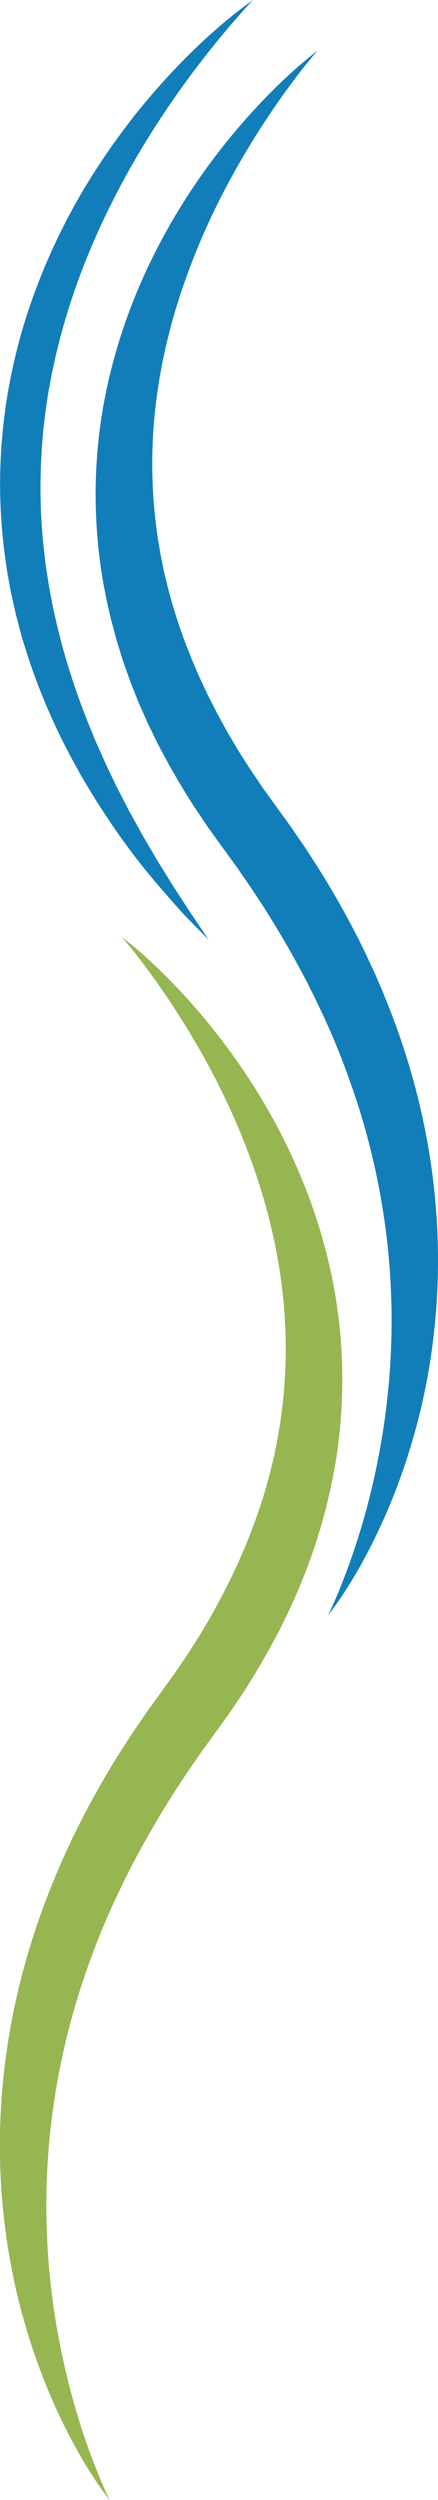
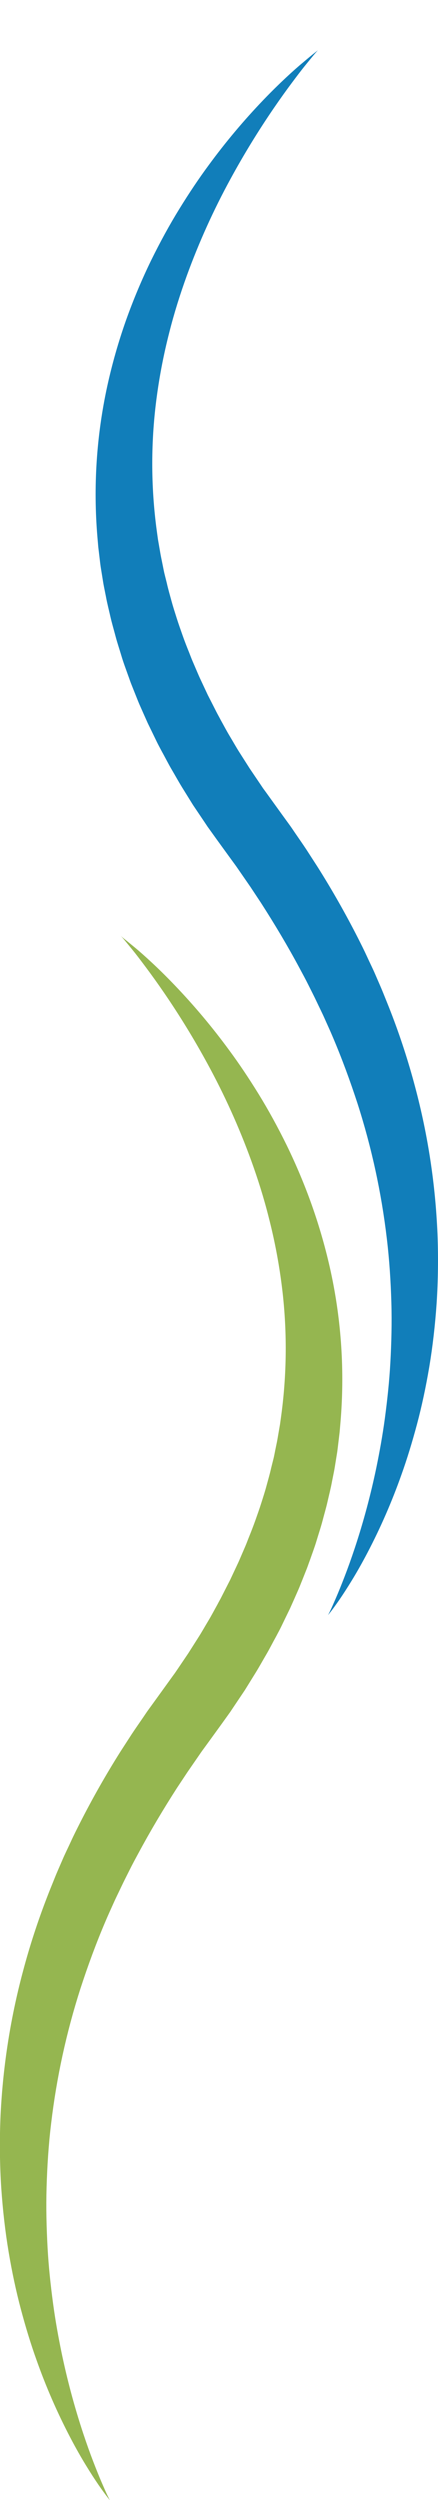
<svg xmlns="http://www.w3.org/2000/svg" version="1.1" id="Livello_1" x="0px" y="0px" width="20px" height="114.15px" viewBox="0 0 20 114.15" enable-background="new 0 0 20 114.15" xml:space="preserve">
  <g id="XMLID_6729_" transform="translate(19.997) rotate(90)">
    <path id="XMLID_6732_" fill="#117EBA" d="M2.293,5.483c0,0,0.057,0.05,0.17,0.146c0.113,0.097,0.283,0.233,0.5,0.411   s0.5,0.391,0.829,0.637S4.505,7.198,4.94,7.496C5.982,8.208,7.059,8.867,8.167,9.47c1.42,0.775,2.896,1.442,4.416,1.995   c0.83,0.3,1.7,0.577,2.617,0.807c0.938,0.24,1.89,0.427,2.85,0.558c2.05,0.283,4.129,0.286,6.18,0.009l0.4-0.055l0.399-0.069   c0.133-0.024,0.267-0.044,0.4-0.071l0.4-0.081c0.133-0.028,0.267-0.05,0.399-0.084l0.4-0.1c0.267-0.059,0.53-0.136,0.8-0.209   c0.271-0.073,0.529-0.157,0.792-0.24s0.526-0.177,0.789-0.269c0.263-0.092,0.523-0.194,0.785-0.3c0.13-0.052,0.263-0.1,0.391-0.155   l0.389-0.167c0.129-0.056,0.26-0.11,0.388-0.169l0.385-0.18l0.385-0.18l0.38-0.194l0.382-0.194c0.128-0.064,0.251-0.137,0.376-0.2   c0.25-0.14,0.5-0.269,0.75-0.42c0.25-0.151,0.5-0.289,0.739-0.442l0.731-0.465l0.719-0.486l0.181-0.121l0.176-0.129l0.353-0.254   l0.738-0.532l0.368-0.267c0.062-0.045,0.121-0.088,0.187-0.133l0.2-0.135c0.263-0.18,0.524-0.363,0.788-0.537l0.789-0.509   c1.058-0.667,2.146-1.283,3.251-1.845c0.277-0.139,0.552-0.279,0.834-0.407s0.556-0.267,0.84-0.388s0.563-0.248,0.846-0.361   c0.284-0.113,0.566-0.23,0.852-0.34c1.121-0.434,2.266-0.805,3.428-1.112c2.195-0.584,4.447-0.926,6.717-1.019   c1.049-0.041,2.099-0.027,3.146,0.039c1.012,0.07,1.984,0.182,2.909,0.336c0.924,0.156,1.8,0.343,2.623,0.562   c0.822,0.22,1.592,0.455,2.3,0.709c1.225,0.433,2.418,0.952,3.568,1.554c0.477,0.25,0.894,0.488,1.249,0.705   c0.356,0.217,0.653,0.41,0.891,0.573c0.236,0.163,0.413,0.293,0.531,0.383c0.117,0.091,0.176,0.138,0.176,0.138   s-0.068-0.035-0.2-0.1s-0.333-0.152-0.593-0.265c-0.261-0.113-0.585-0.244-0.969-0.392c-0.383-0.148-0.826-0.307-1.326-0.473   c-1.197-0.395-2.416-0.72-3.649-0.977c-0.712-0.146-1.47-0.284-2.274-0.392c-0.804-0.106-1.648-0.2-2.531-0.248   s-1.8-0.073-2.75-0.045s-1.925,0.089-2.922,0.209c-2.087,0.247-4.145,0.694-6.145,1.335c-1.037,0.338-2.078,0.719-3.11,1.16   c-0.258,0.109-0.514,0.229-0.771,0.342c-0.258,0.114-0.511,0.242-0.768,0.363c-0.258,0.121-0.511,0.252-0.767,0.379   s-0.508,0.264-0.761,0.4c-1.012,0.541-2.007,1.135-2.987,1.764l-0.729,0.482l-0.71,0.49l-0.178,0.123   c-0.059,0.039-0.122,0.088-0.183,0.131l-0.368,0.268l-0.736,0.533l-0.385,0.276l-0.192,0.138l-0.2,0.133l-0.788,0.53l-0.807,0.5   c-0.271,0.166-0.549,0.319-0.821,0.479c-0.273,0.16-0.557,0.3-0.834,0.455c-0.141,0.073-0.278,0.15-0.421,0.219l-0.428,0.207   l-0.426,0.207l-0.433,0.193l-0.434,0.192c-0.145,0.062-0.292,0.118-0.438,0.177l-0.439,0.175c-0.145,0.06-0.3,0.108-0.442,0.162   c-0.3,0.106-0.589,0.216-0.891,0.305c-0.301,0.089-0.6,0.191-0.899,0.269s-0.601,0.169-0.9,0.236s-0.6,0.146-0.899,0.2l-0.452,0.09   c-0.151,0.031-0.3,0.051-0.454,0.077l-0.452,0.073c-0.151,0.022-0.3,0.038-0.453,0.056l-0.452,0.054l-0.451,0.039   c-2.302,0.195-4.62,0.045-6.879-0.444c-1.033-0.225-2.052-0.515-3.049-0.868c-0.924-0.33-1.829-0.709-2.712-1.138   c-0.843-0.414-1.631-0.845-2.354-1.291c-0.725-0.446-1.394-0.894-2-1.342c-1.048-0.767-2.043-1.602-2.98-2.5   c-0.388-0.373-0.723-0.715-1.008-1.02s-0.52-0.569-0.7-0.788C2.665,5.94,2.524,5.77,2.432,5.653S2.293,5.483,2.293,5.483z" />
    <path id="XMLID_6731_" fill="#95B650" d="M42.692,14.512c0,0,0.058-0.051,0.17-0.146c0.113-0.095,0.283-0.233,0.5-0.411   c0.218-0.178,0.5-0.391,0.83-0.637c0.33-0.246,0.713-0.521,1.148-0.819c1.041-0.712,2.118-1.371,3.227-1.974   c1.42-0.775,2.896-1.442,4.416-1.995c0.831-0.301,1.7-0.577,2.617-0.807c0.938-0.241,1.891-0.428,2.851-0.559   c2.05-0.283,4.129-0.285,6.18-0.009l0.399,0.055l0.4,0.069c0.132,0.023,0.266,0.044,0.4,0.07l0.399,0.082   c0.132,0.027,0.267,0.049,0.4,0.084l0.399,0.1c0.268,0.059,0.53,0.136,0.801,0.209c0.27,0.072,0.528,0.156,0.793,0.24   c0.264,0.082,0.525,0.177,0.788,0.269c0.262,0.093,0.522,0.194,0.784,0.3c0.131,0.053,0.263,0.1,0.392,0.155l0.388,0.167   c0.129,0.057,0.26,0.109,0.388,0.169l0.386,0.181l0.385,0.18l0.38,0.194l0.381,0.194c0.128,0.063,0.251,0.137,0.376,0.2   c0.25,0.14,0.5,0.269,0.75,0.42s0.5,0.289,0.74,0.443l0.731,0.464l0.72,0.486l0.179,0.122l0.176,0.128l0.354,0.255l0.738,0.532   l0.367,0.266c0.063,0.045,0.12,0.088,0.188,0.133l0.2,0.135c0.263,0.179,0.523,0.363,0.788,0.537l0.788,0.509   c1.059,0.667,2.146,1.283,3.252,1.844c0.276,0.139,0.552,0.28,0.834,0.408c0.281,0.128,0.556,0.267,0.84,0.388   c0.283,0.121,0.562,0.248,0.847,0.361c0.285,0.113,0.566,0.231,0.851,0.339c1.121,0.434,2.266,0.806,3.429,1.113   c2.199,0.586,4.456,0.929,6.729,1.023c1.049,0.041,2.099,0.027,3.146-0.04c1.012-0.07,1.984-0.181,2.909-0.336   c0.924-0.155,1.8-0.342,2.623-0.561c0.824-0.219,1.593-0.455,2.301-0.709c1.225-0.432,2.418-0.952,3.568-1.554   c0.477-0.25,0.894-0.488,1.249-0.705c0.356-0.217,0.653-0.41,0.891-0.573c0.236-0.163,0.413-0.294,0.53-0.383   c0.118-0.089,0.177-0.138,0.177-0.138s-0.068,0.035-0.2,0.1s-0.333,0.152-0.593,0.265c-0.261,0.113-0.585,0.244-0.969,0.392   c-0.383,0.148-0.826,0.306-1.326,0.472c-1.197,0.394-2.416,0.72-3.649,0.976c-0.712,0.146-1.47,0.285-2.274,0.392   c-0.804,0.107-1.648,0.2-2.531,0.248c-0.884,0.048-1.801,0.073-2.75,0.045c-0.95-0.028-1.927-0.088-2.923-0.209   c-2.085-0.247-4.143-0.694-6.143-1.335c-1.037-0.337-2.079-0.718-3.111-1.16c-0.259-0.109-0.514-0.228-0.771-0.342   c-0.258-0.114-0.511-0.242-0.769-0.363c-0.257-0.121-0.51-0.252-0.766-0.379s-0.508-0.263-0.76-0.4   c-1.012-0.542-2.008-1.135-2.988-1.764l-0.729-0.483l-0.711-0.49l-0.178-0.122c-0.059-0.04-0.122-0.088-0.183-0.132l-0.367-0.267   l-0.736-0.533l-0.385-0.276L78.16,9.477l-0.2-0.133l-0.789-0.529l-0.808-0.5c-0.27-0.166-0.548-0.318-0.821-0.479   c-0.274-0.16-0.557-0.3-0.834-0.455c-0.141-0.072-0.278-0.15-0.421-0.219L73.86,6.956l-0.426-0.207l-0.433-0.193l-0.434-0.191   c-0.145-0.063-0.293-0.118-0.438-0.178l-0.439-0.174c-0.145-0.061-0.3-0.108-0.442-0.164c-0.301-0.104-0.589-0.215-0.891-0.305   c-0.301-0.089-0.6-0.191-0.899-0.27c-0.3-0.077-0.601-0.168-0.9-0.235s-0.6-0.146-0.899-0.2l-0.452-0.09   c-0.15-0.031-0.301-0.051-0.453-0.077l-0.452-0.073c-0.151-0.021-0.3-0.037-0.453-0.056l-0.452-0.054L64.945,4.45   c-2.302-0.195-4.62-0.046-6.879,0.443c-1.033,0.225-2.052,0.516-3.049,0.869c-0.924,0.328-1.829,0.709-2.711,1.137   c-0.843,0.414-1.631,0.846-2.354,1.291c-0.725,0.447-1.394,0.895-2,1.343c-1.048,0.767-2.043,1.602-2.98,2.5   c-0.388,0.372-0.724,0.714-1.008,1.019c-0.284,0.305-0.52,0.569-0.7,0.788c-0.181,0.219-0.322,0.39-0.414,0.506   C42.757,14.462,42.692,14.512,42.692,14.512z" />
-     <path id="XMLID_6730_" fill="#117EBA" d="M0,8.44c0,0,0.136,0.133,0.399,0.371c0.265,0.24,0.651,0.582,1.155,1   c0.504,0.419,1.127,0.919,1.859,1.462c0.183,0.136,0.374,0.273,0.568,0.415c0.195,0.142,0.4,0.285,0.61,0.428   c0.419,0.29,0.864,0.586,1.334,0.885c0.942,0.6,1.981,1.205,3.112,1.78c1.18,0.604,2.394,1.138,3.636,1.6   c0.324,0.113,0.649,0.234,0.98,0.34c0.164,0.054,0.329,0.111,0.5,0.163l0.5,0.151c0.677,0.195,1.365,0.373,2.067,0.521   c0.175,0.036,0.351,0.078,0.527,0.108l0.531,0.1c0.177,0.035,0.355,0.057,0.534,0.084c0.18,0.027,0.357,0.057,0.536,0.079   c0.36,0.04,0.719,0.093,1.08,0.117l0.542,0.045l0.544,0.027c1.444,0.072,2.892,0.021,4.327-0.152   c0.178-0.022,0.356-0.039,0.532-0.065l0.528-0.083c0.353-0.046,0.699-0.119,1.045-0.182c0.69-0.134,1.366-0.3,2.03-0.475   c1.277-0.35,2.532-0.777,3.759-1.279c0.294-0.119,0.586-0.233,0.865-0.363c0.28-0.13,0.561-0.248,0.833-0.373l0.8-0.382   c0.264-0.121,0.511-0.262,0.761-0.386l0.368-0.189l0.182-0.093l0.176-0.1l0.687-0.379c0.11-0.062,0.224-0.119,0.331-0.183   l0.316-0.187l0.609-0.357c0.394-0.231,0.75-0.466,1.09-0.67l0.248-0.153l0.232-0.153l0.437-0.284   c0.556-0.354,0.982-0.65,1.276-0.848l0.452-0.3l-0.386,0.384c-0.256,0.245-0.618,0.623-1.116,1.061s-1.1,0.973-1.826,1.554   c-0.728,0.581-1.574,1.2-2.539,1.82c-0.477,0.322-0.993,0.622-1.525,0.943c-0.268,0.157-0.548,0.3-0.829,0.458   c-0.281,0.158-0.573,0.3-0.868,0.449c-1.246,0.622-2.537,1.151-3.861,1.583l-0.523,0.164l-0.263,0.082   c-0.088,0.027-0.179,0.048-0.268,0.073l-0.538,0.143l-0.271,0.071l-0.274,0.062c-0.365,0.081-0.732,0.172-1.107,0.235l-0.563,0.1   c-0.188,0.032-0.378,0.055-0.567,0.083c-1.538,0.221-3.094,0.294-4.646,0.22l-0.585-0.033l-0.583-0.052   c-0.389-0.03-0.773-0.088-1.16-0.135c-0.769-0.112-1.529-0.254-2.275-0.435c-0.374-0.084-0.742-0.186-1.108-0.286   c-0.183-0.05-0.363-0.11-0.543-0.164c-0.18-0.054-0.36-0.109-0.537-0.172c-0.713-0.233-1.399-0.5-2.073-0.782l-0.5-0.219   l-0.246-0.109l-0.241-0.114l-0.479-0.229L10.134,17c-0.155-0.078-0.308-0.161-0.459-0.243l-0.45-0.247   C8.93,16.34,8.637,16.177,8.358,16c-0.565-0.343-1.1-0.7-1.611-1.052c-0.253-0.18-0.5-0.356-0.741-0.536s-0.473-0.356-0.7-0.534   c-0.899-0.713-1.687-1.411-2.354-2.058c-0.668-0.647-1.221-1.238-1.656-1.74C0.858,9.578,0.536,9.166,0.32,8.88   C0.212,8.739,0.134,8.627,0.081,8.552L0,8.44z" />
  </g>
</svg>